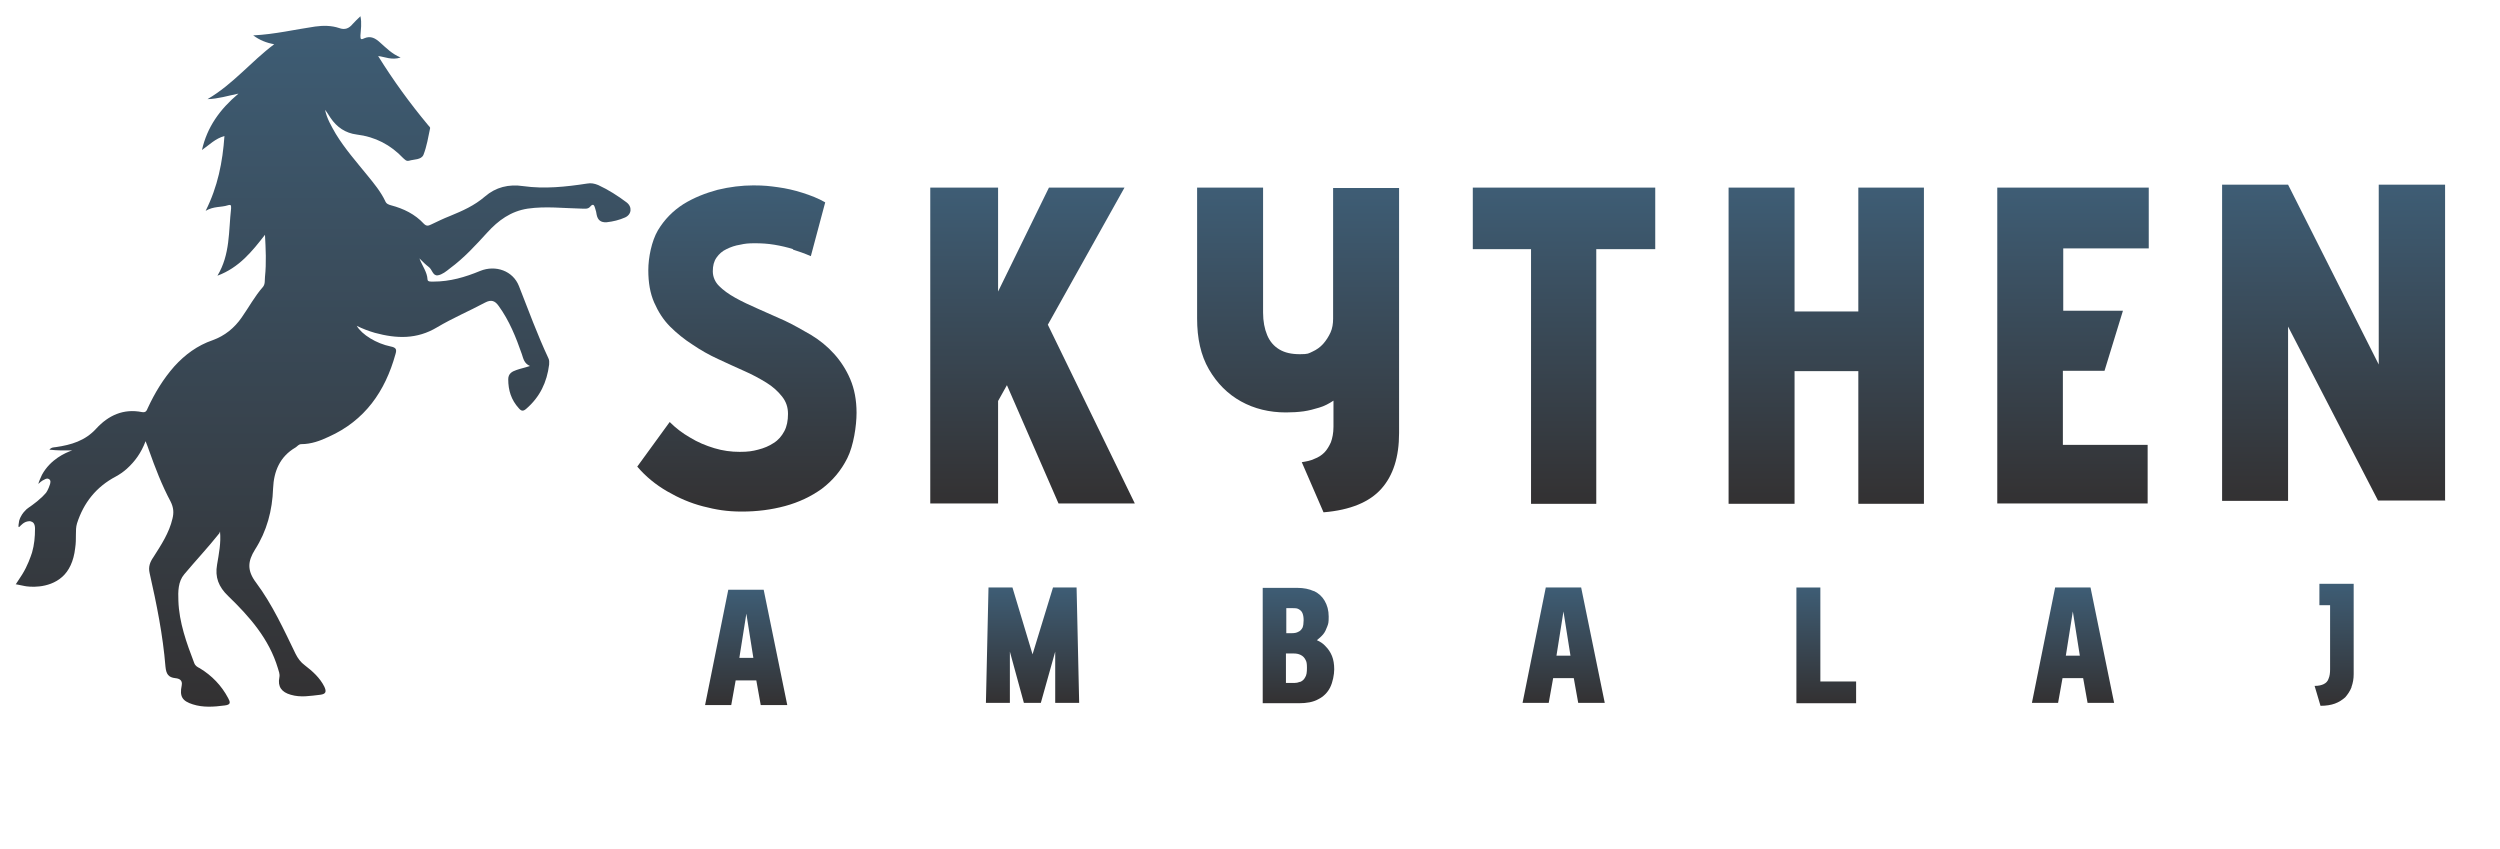
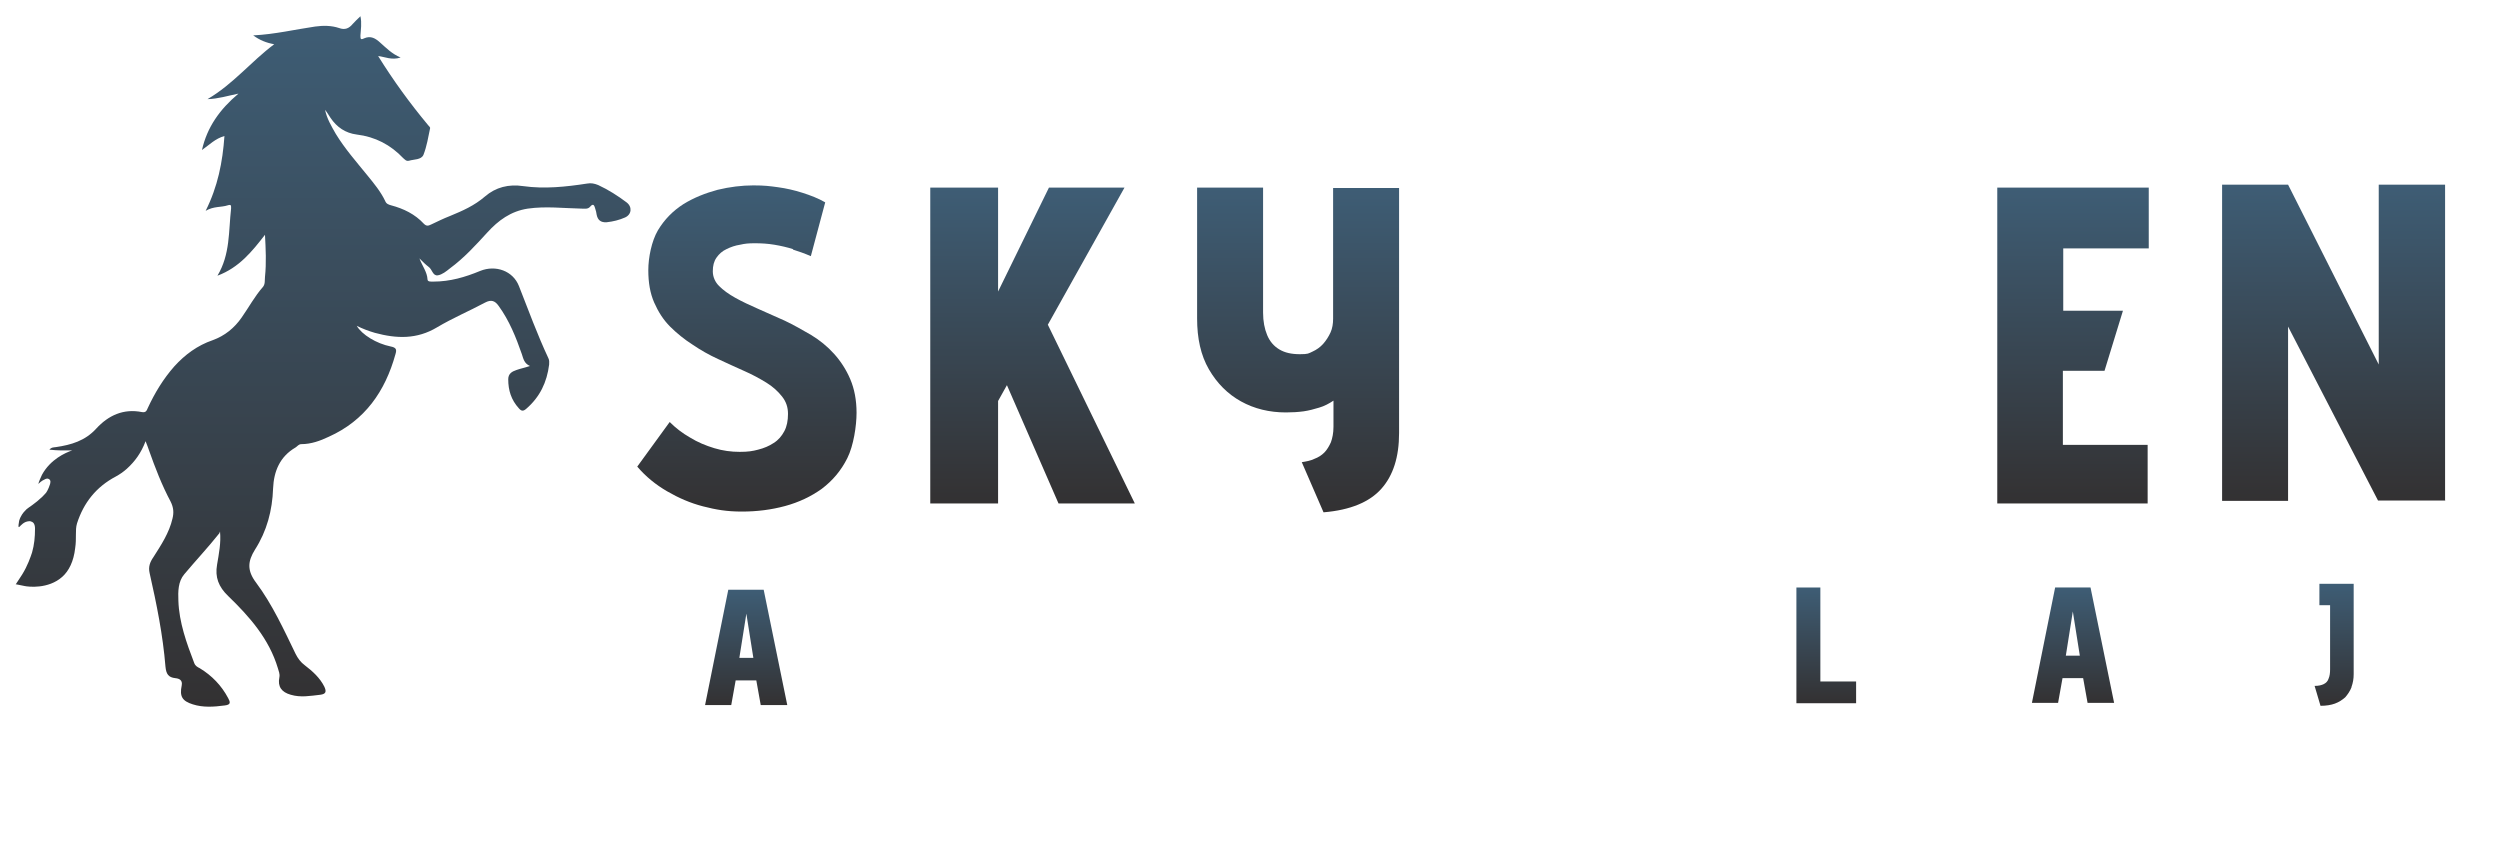
<svg xmlns="http://www.w3.org/2000/svg" xmlns:xlink="http://www.w3.org/1999/xlink" version="1.1" viewBox="0 0 678.3 230.4">
  <defs>
    <style>
      .cls-1 {
        fill: url(#linear-gradient-8);
      }

      .cls-2 {
        fill: url(#linear-gradient-7);
      }

      .cls-3 {
        fill: url(#linear-gradient-5);
      }

      .cls-4 {
        fill: url(#linear-gradient-6);
      }

      .cls-5 {
        fill: url(#linear-gradient-9);
      }

      .cls-6 {
        fill: url(#linear-gradient-4);
      }

      .cls-7 {
        fill: url(#linear-gradient-3);
      }

      .cls-8 {
        fill: url(#linear-gradient-2);
      }

      .cls-9 {
        fill: url(#linear-gradient);
      }

      .cls-10 {
        fill: url(#linear-gradient-10);
      }

      .cls-11 {
        fill: url(#linear-gradient-11);
      }

      .cls-12 {
        fill: url(#linear-gradient-12);
      }

      .cls-13 {
        fill: url(#linear-gradient-13);
      }

      .cls-14 {
        fill: url(#linear-gradient-14);
      }

      .cls-15 {
        fill: url(#linear-gradient-15);
      }
    </style>
    <linearGradient id="linear-gradient" x1="87.5" y1="191.8" x2="87.5" y2="4.8" gradientUnits="userSpaceOnUse">
      <stop offset="0" stop-color="#333132" />
      <stop offset="1" stop-color="#3e5d75" />
    </linearGradient>
    <linearGradient id="linear-gradient-2" x1="202.5" y1="191.3" x2="202.5" y2="160" xlink:href="#linear-gradient" />
    <linearGradient id="linear-gradient-3" x1="202.5" y1="138.8" x2="202.5" y2="50.3" xlink:href="#linear-gradient" />
    <linearGradient id="linear-gradient-4" x1="280.1" y1="190.7" x2="280.1" y2="159.4" xlink:href="#linear-gradient" />
    <linearGradient id="linear-gradient-5" x1="280.1" y1="136.7" x2="280.1" y2="50.9" xlink:href="#linear-gradient" />
    <linearGradient id="linear-gradient-6" x1="352.2" y1="190.7" x2="352.2" y2="159.4" xlink:href="#linear-gradient" />
    <linearGradient id="linear-gradient-7" x1="352.2" y1="139" x2="352.2" y2="50.9" xlink:href="#linear-gradient" />
    <linearGradient id="linear-gradient-8" x1="424.3" y1="190.7" x2="424.3" y2="159.4" xlink:href="#linear-gradient" />
    <linearGradient id="linear-gradient-9" x1="424.3" y1="136.7" x2="424.3" y2="50.9" xlink:href="#linear-gradient" />
    <linearGradient id="linear-gradient-10" x1="495.5" y1="190.7" x2="495.5" y2="159.4" xlink:href="#linear-gradient" />
    <linearGradient id="linear-gradient-11" x1="495.5" y1="136.7" x2="495.5" y2="50.9" xlink:href="#linear-gradient" />
    <linearGradient id="linear-gradient-12" x1="562.5" y1="190.7" x2="562.5" y2="159.4" xlink:href="#linear-gradient" />
    <linearGradient id="linear-gradient-13" x1="562.5" y1="136.7" x2="562.5" y2="50.9" xlink:href="#linear-gradient" />
    <linearGradient id="linear-gradient-14" x1="633.3" y1="191.5" x2="633.3" y2="158.5" xlink:href="#linear-gradient" />
    <linearGradient id="linear-gradient-15" x1="633.3" y1="136" x2="633.3" y2="50.1" xlink:href="#linear-gradient" />
  </defs>
  <g>
    <g id="Layer_1">
      <g>
        <path class="cls-9" d="M59.5,144.7c-3.1,3.9-6.4,7.4-9.5,11.1-1.7,2-1.7,4.7-1.6,7.2.2,5.9,2.2,11.4,4.3,16.9.3.8.9,1.1,1.5,1.4,3.3,2,5.9,4.7,7.7,8.1.6,1.1.8,1.8-.9,2-3,.4-5.9.6-8.7-.3-2.9-.9-3.6-2.2-3-5.1.3-1.5-.7-1.9-1.7-2-1.9-.2-2.5-1.1-2.7-3.1-.7-8.6-2.4-17-4.3-25.4-.4-1.7.1-3,1-4.3,2.1-3.3,4.3-6.6,5.2-10.5.4-1.6.3-3-.5-4.6-2.4-4.5-4.2-9.2-5.9-14-.2-.7-.5-1.3-.9-2.4-1.2,3.2-2.9,5.5-5.1,7.5-.9.8-1.9,1.5-3,2.1-5.3,2.8-8.7,7.1-10.5,12.7-.3,1-.3,2-.3,3,0,1.2,0,2.4-.2,3.7-.4,3.6-1.7,6.2-3.5,7.8-3.8,3.4-9.3,2.7-10.2,2.5-.8-.2-3.2-.6-2.4-.5h0s1.4-2.1,1.7-2.6c1.5-2.4,2.3-4.8,2.7-6,.6-2.1.8-4.2.8-6.4,0-.4,0-1.2-.5-1.7-.3-.3-.7-.3-.8-.4-.2,0-.6,0-1.2.2-1.2.5-1.7,1.5-1.9,1.4-.2-.1,0-1,.1-1.7.4-1.4,1.2-2.3,1.4-2.5.9-1.1,1.3-1,3.5-2.8,1.2-1,1.8-1.6,2.4-2.3,0,0,.6-.8,1.1-2.4,0-.3.2-.6,0-1-.2-.3-.4-.4-.5-.4-.5-.2-1,.2-1.6.5-.3.2-.7.5-1.1.9.2-.8.6-1.6,1-2.5,2.3-4.2,6.4-6,8.2-6.6-1.3,0-2.2,0-3.1,0-1,0-1.9-.1-3.1-.2.6-.7,1.2-.6,1.8-.7,4.1-.6,7.9-1.7,10.9-5,3.3-3.6,7.4-5.5,12.4-4.5,1.1.2,1.3-.4,1.6-1.1,1.9-4.1,4.2-7.9,7.2-11.3,2.9-3.2,6.3-5.7,10.4-7.1,3.3-1.2,5.9-3.3,7.9-6.2,1.9-2.7,3.5-5.7,5.7-8.2.7-.8.5-1.8.6-2.8.4-3.8.2-7.5,0-11.4-3.5,4.5-7,8.9-12.9,11.1,3.5-5.8,3-12.1,3.7-18.2,0-.8.1-1.2-.9-.9-1.8.6-3.8.2-6,1.5,3.3-6.6,4.6-13.2,5.1-20.3-2.5.7-4.1,2.4-6.1,3.8,1.4-6.2,4.8-11,9.9-15.3-3,.6-5.4,1.4-8.4,1.5,7-4.1,11.7-10.1,18.1-14.9-2.2-.4-3.9-1.1-5.7-2.4,5.9-.3,11.3-1.6,16.8-2.4,2.2-.3,4.4-.3,6.5.4,1.6.6,2.7.1,3.7-1.1.6-.7,1.3-1.3,2.1-2.1.4,1.9.1,3.6,0,5.2,0,.9,0,1.3,1,.8,1.8-.8,3.1,0,4.4,1.2,1.6,1.4,3.1,3,5.5,4-2.4.8-4.3-.2-6.1-.4,4.1,6.6,8.6,12.8,13.6,18.8.2.2.6.6.5.8-.5,2.4-.9,4.9-1.8,7.2-.6,1.4-2.6,1.2-3.9,1.6-.8.2-1.1-.3-1.6-.7-3.4-3.6-7.6-5.8-12.6-6.4-3.1-.4-5.4-2-7.1-4.5-.5-.7-.9-1.5-1.5-2.2.5,2.4,1.7,4.4,2.9,6.5,2.5,4.1,5.6,7.6,8.6,11.3,1.8,2.2,3.6,4.4,4.8,6.9.3.8.9,1,1.6,1.2,3.4.9,6.5,2.4,8.9,5,.7.7,1.2.6,2,.2,1.7-.8,3.3-1.6,5.1-2.3,3.4-1.4,6.6-2.8,9.5-5.3,2.9-2.5,6.4-3.4,10.4-2.8,5.7.8,11.5.2,17.3-.7,1.1-.2,2,0,3,.4,2.8,1.3,5.3,2.9,7.7,4.7,1.6,1.2,1.4,3.3-.4,4.1-1.6.7-3.2,1.1-5,1.3-1.6.1-2.4-.6-2.7-2-.1-.6-.2-1.2-.4-1.7-.2-.6-.4-1.7-1.4-.5-.6.7-1.5.5-2.3.5-4.9-.1-9.7-.7-14.6,0-4.6.7-8,3.2-11,6.5-3.2,3.5-6.3,6.9-10.1,9.7-1,.8-2.1,1.7-3.3,1.9-1.4.2-1.5-1.6-2.5-2.3-.8-.6-1.5-1.3-2.5-2.3.8,2.1,2.1,3.7,2.2,5.7,0,.7,1,.6,1.6.6,4.5,0,8.6-1.2,12.7-2.9,4.2-1.7,8.9,0,10.5,4.1,2.6,6.6,5,13.2,8,19.6.3.6.2,1.1.2,1.7-.6,4.8-2.5,8.8-6.2,12-.8.7-1.3.7-2-.1-2.1-2.3-2.9-4.9-2.9-7.9,0-1.5,1-2.1,2.2-2.5,1.1-.4,2.2-.6,3.7-1.1-1.6-.7-1.8-2-2.2-3.2-1.6-4.6-3.4-9.1-6.3-13.1-1-1.4-2-1.8-3.7-.9-4.3,2.3-8.8,4.2-13,6.7-5.5,3.3-11,3.1-16.9,1.5-1.7-.5-3.3-1.1-4.9-1.9,1.4,2.4,5.3,4.8,9.2,5.6,1.5.3,1.7.8,1.3,2.1-2.8,10.1-8.3,18-18.1,22.4-2.3,1.1-4.8,2-7.4,2-.8,0-1.1.6-1.6.9-4.3,2.5-5.9,6.5-6.1,11.1-.2,6-1.7,11.6-4.9,16.6-2,3.2-2.2,5.7.3,9,4.4,5.9,7.5,12.7,10.7,19.3.6,1.2,1.4,2.3,2.5,3.1,2.1,1.6,4.1,3.4,5.3,5.8.6,1.3.5,2-1.1,2.2-2.7.3-5.3.8-8,0-2.5-.7-3.6-2.2-3.1-4.7.2-1-.2-1.7-.4-2.5-2.4-8-7.7-14-13.5-19.6-2.6-2.5-3.6-5.1-3-8.5.5-3,1.1-5.9.8-9Z" />
        <g>
          <g>
            <path class="cls-8" d="M206.4,191.3l-1.2-6.7h-5.6l-1.2,6.7h-7.1l6.3-31.3h9.6l6.4,31.3h-7.2ZM204.4,178.5l-1.9-12-1.9,12h3.8Z" />
            <path class="cls-7" d="M215.2,67.6c-1.6-.5-3.3-.9-5.1-1.2-1.8-.3-3.5-.4-5.3-.4s-2.7.1-4,.4c-1.3.2-2.5.6-3.7,1.2-1.1.5-2,1.3-2.7,2.3-.7,1-1,2.2-1,3.7s.6,2.9,1.7,4c1.1,1.1,2.6,2.2,4.4,3.2,1.8,1,3.9,2,6.2,3,2.3,1,4.7,2.1,7.2,3.2,2.5,1.2,4.8,2.5,7.2,3.9,2.3,1.4,4.4,3.1,6.2,5.1,1.8,2,3.3,4.3,4.4,6.9s1.7,5.6,1.7,9.1-.8,8.9-2.5,12.3c-1.7,3.4-4,6.1-6.9,8.3-2.9,2.1-6.3,3.7-10,4.7-3.7,1-7.6,1.5-11.7,1.5s-7-.5-10.5-1.4c-3.5-.9-6.7-2.3-9.8-4.1-3.1-1.8-5.8-4-8.1-6.7l8.8-12.1c1.6,1.6,3.4,3,5.5,4.2,2.1,1.3,4.3,2.2,6.6,2.9,2.3.7,4.6,1,6.9,1s3.5-.2,5-.6c1.6-.4,3-1,4.2-1.8,1.3-.8,2.2-1.9,2.9-3.2.7-1.3,1-2.9,1-4.7s-.5-3.3-1.6-4.7c-1.1-1.4-2.5-2.7-4.3-3.8-1.8-1.1-3.8-2.2-6.1-3.2-2.3-1-4.6-2.1-7-3.2-2.4-1.1-4.7-2.4-6.9-3.9-2.2-1.4-4.3-3.1-6.1-4.9-1.8-1.8-3.2-4-4.3-6.5-1.1-2.5-1.6-5.4-1.6-8.8s.9-7.9,2.6-10.8c1.8-3,4.1-5.3,6.9-7.1,2.9-1.8,6-3,9.3-3.9,3.3-.8,6.6-1.2,9.7-1.2s4.5.2,6.7.5c2.2.3,4.4.8,6.6,1.5,2.2.7,4.3,1.5,6.2,2.6l-3.9,14.6c-1.6-.7-3.3-1.3-4.9-1.8Z" />
          </g>
          <g>
-             <path class="cls-6" d="M280.1,177.7l5.6-18.3h6.4l.7,31.3h-6.5v-13.9l-3.9,13.9h-4.6l-3.8-13.9v13.9h-6.5l.7-31.3h6.5l5.5,18.3Z" />
            <path class="cls-3" d="M284.6,50.9h20.5l-20.8,37.2,23.6,48.5h-20.7l-14-32.1-2.4,4.3v27.8h-18.4V50.9h18.4v28.2l13.8-28.2Z" />
          </g>
          <g>
-             <path class="cls-4" d="M356.4,160.3c1.3.6,2.3,1.5,3,2.7.7,1.2,1.1,2.6,1.1,4.3s-.1,1.9-.4,2.7c-.3.8-.6,1.5-1.1,2.1s-1.1,1.1-1.7,1.6c.9.4,1.7.9,2.4,1.7.7.7,1.3,1.6,1.7,2.6s.6,2.2.6,3.6-.4,3.5-1.1,4.9-1.8,2.5-3.2,3.2c-1.4.8-3.2,1.1-5.3,1.1h-9.8v-31.3h9.4c1.7,0,3.2.3,4.5.9ZM352.3,171.4c.5-.2.8-.6,1.1-1.1.2-.5.3-1.2.3-2s-.1-1.4-.3-1.9-.5-.8-1-1.1-1-.3-1.7-.3h-1.7v6.8h1.4c.8,0,1.4-.1,1.9-.4ZM352.8,185c.5-.2,1-.6,1.3-1.2.4-.6.5-1.4.5-2.6s-.1-1.7-.4-2.2c-.3-.6-.7-1-1.3-1.3s-1.2-.4-2-.4h-2v8h2.3c.5,0,1-.1,1.5-.3Z" />
            <path class="cls-2" d="M374.8,132.6c-3.2,3.6-8.4,5.8-15.7,6.4l-5.9-13.6c1.2-.2,2.4-.4,3.4-.9,1.1-.4,2-1,2.7-1.7.7-.7,1.3-1.7,1.8-2.8.4-1.1.7-2.5.7-4.2v-7.1c-1.2.8-2.5,1.5-3.9,1.9-1.3.4-2.8.8-4.2,1-1.5.2-3.1.3-4.8.3-4.5,0-8.6-1-12.2-3-3.6-2-6.5-4.9-8.7-8.7-2.2-3.8-3.2-8.4-3.2-13.8v-35.5h17.9v33.9c0,2.4.4,4.4,1.1,6.1.7,1.7,1.8,3,3.3,3.9,1.5.9,3.3,1.3,5.6,1.3s2.3-.2,3.4-.7,2.1-1.2,2.9-2.1c.8-.9,1.5-2,2-3.1.5-1.1.7-2.4.7-3.7v-35.5h17.9v66.5c0,6.5-1.6,11.5-4.8,15.1Z" />
          </g>
          <g>
-             <path class="cls-1" d="M428.2,190.7l-1.2-6.7h-5.6l-1.2,6.7h-7.1l6.3-31.3h9.6l6.4,31.3h-7.2ZM426.1,177.9l-1.9-12-1.9,12h3.8Z" />
-             <path class="cls-5" d="M433,136.7h-17.6v-69.1h-15.8v-16.7h49.5v16.7h-16v69.1Z" />
-           </g>
+             </g>
          <g>
            <path class="cls-10" d="M487.4,159.4h6.5v25.5h9.7v5.9h-16.2v-31.3Z" />
-             <path class="cls-11" d="M504.2,50.9h17.8v85.8h-17.8v-36h-17.3v36h-17.9V50.9h17.9v33.6h17.3v-33.6Z" />
          </g>
          <g>
            <path class="cls-12" d="M566.4,190.7l-1.2-6.7h-5.6l-1.2,6.7h-7.1l6.3-31.3h9.6l6.4,31.3h-7.2ZM564.3,177.9l-1.9-12-1.9,12h3.8Z" />
            <path class="cls-13" d="M542,50.9h41v16.5h-23.2v16.9h16.2l-5,16.3h-11.3v20.1h23v15.9h-40.8V50.9Z" />
          </g>
          <g>
            <path class="cls-14" d="M638,186.5c-.4,1-1,1.9-1.7,2.7-.8.7-1.7,1.3-2.8,1.7-1.1.4-2.4.6-3.9.6l-1.6-5.4c1.1,0,1.9-.2,2.5-.5.6-.3,1.1-.8,1.3-1.5.3-.7.4-1.5.4-2.5v-17.4h-2.9v-5.8h9.3v24.5c0,1.3-.2,2.4-.6,3.5Z" />
            <path class="cls-15" d="M663.5,135.8h-18.3l-24.4-47.2v47.3h-17.9V50.1h17.9l24.6,48.8v-48.8h18v85.8Z" />
          </g>
        </g>
      </g>
    </g>
  </g>
</svg>